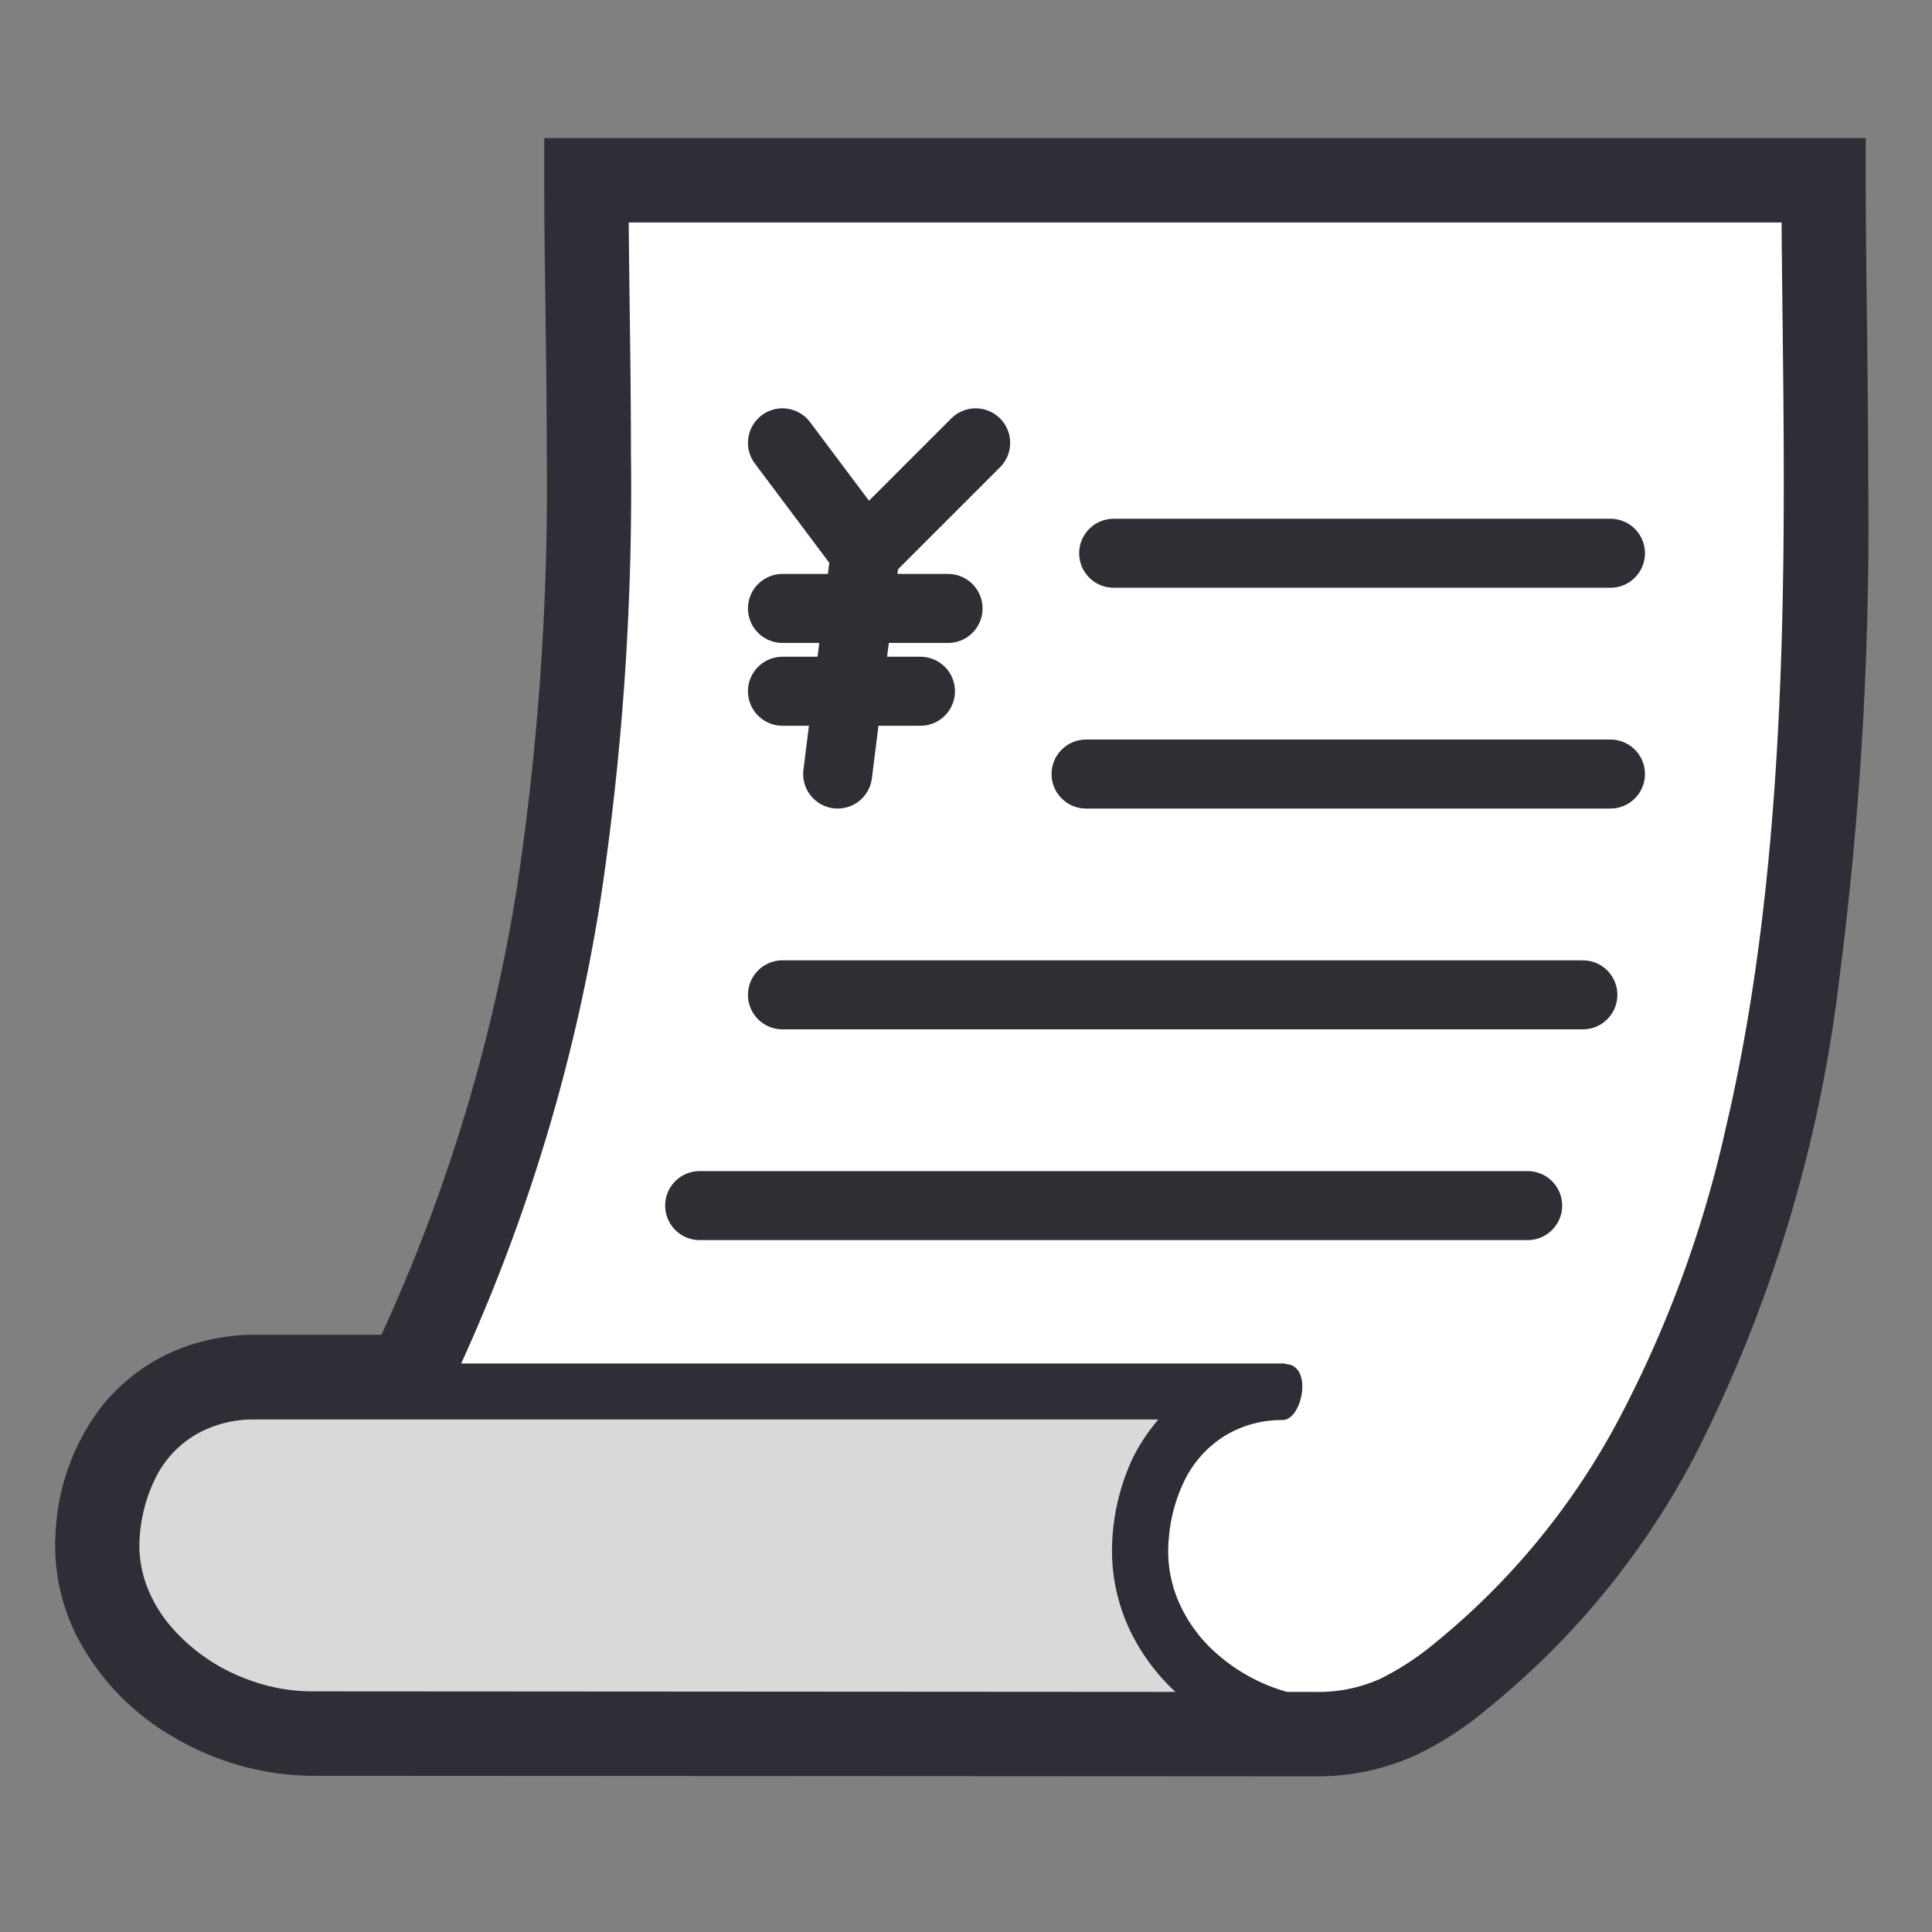
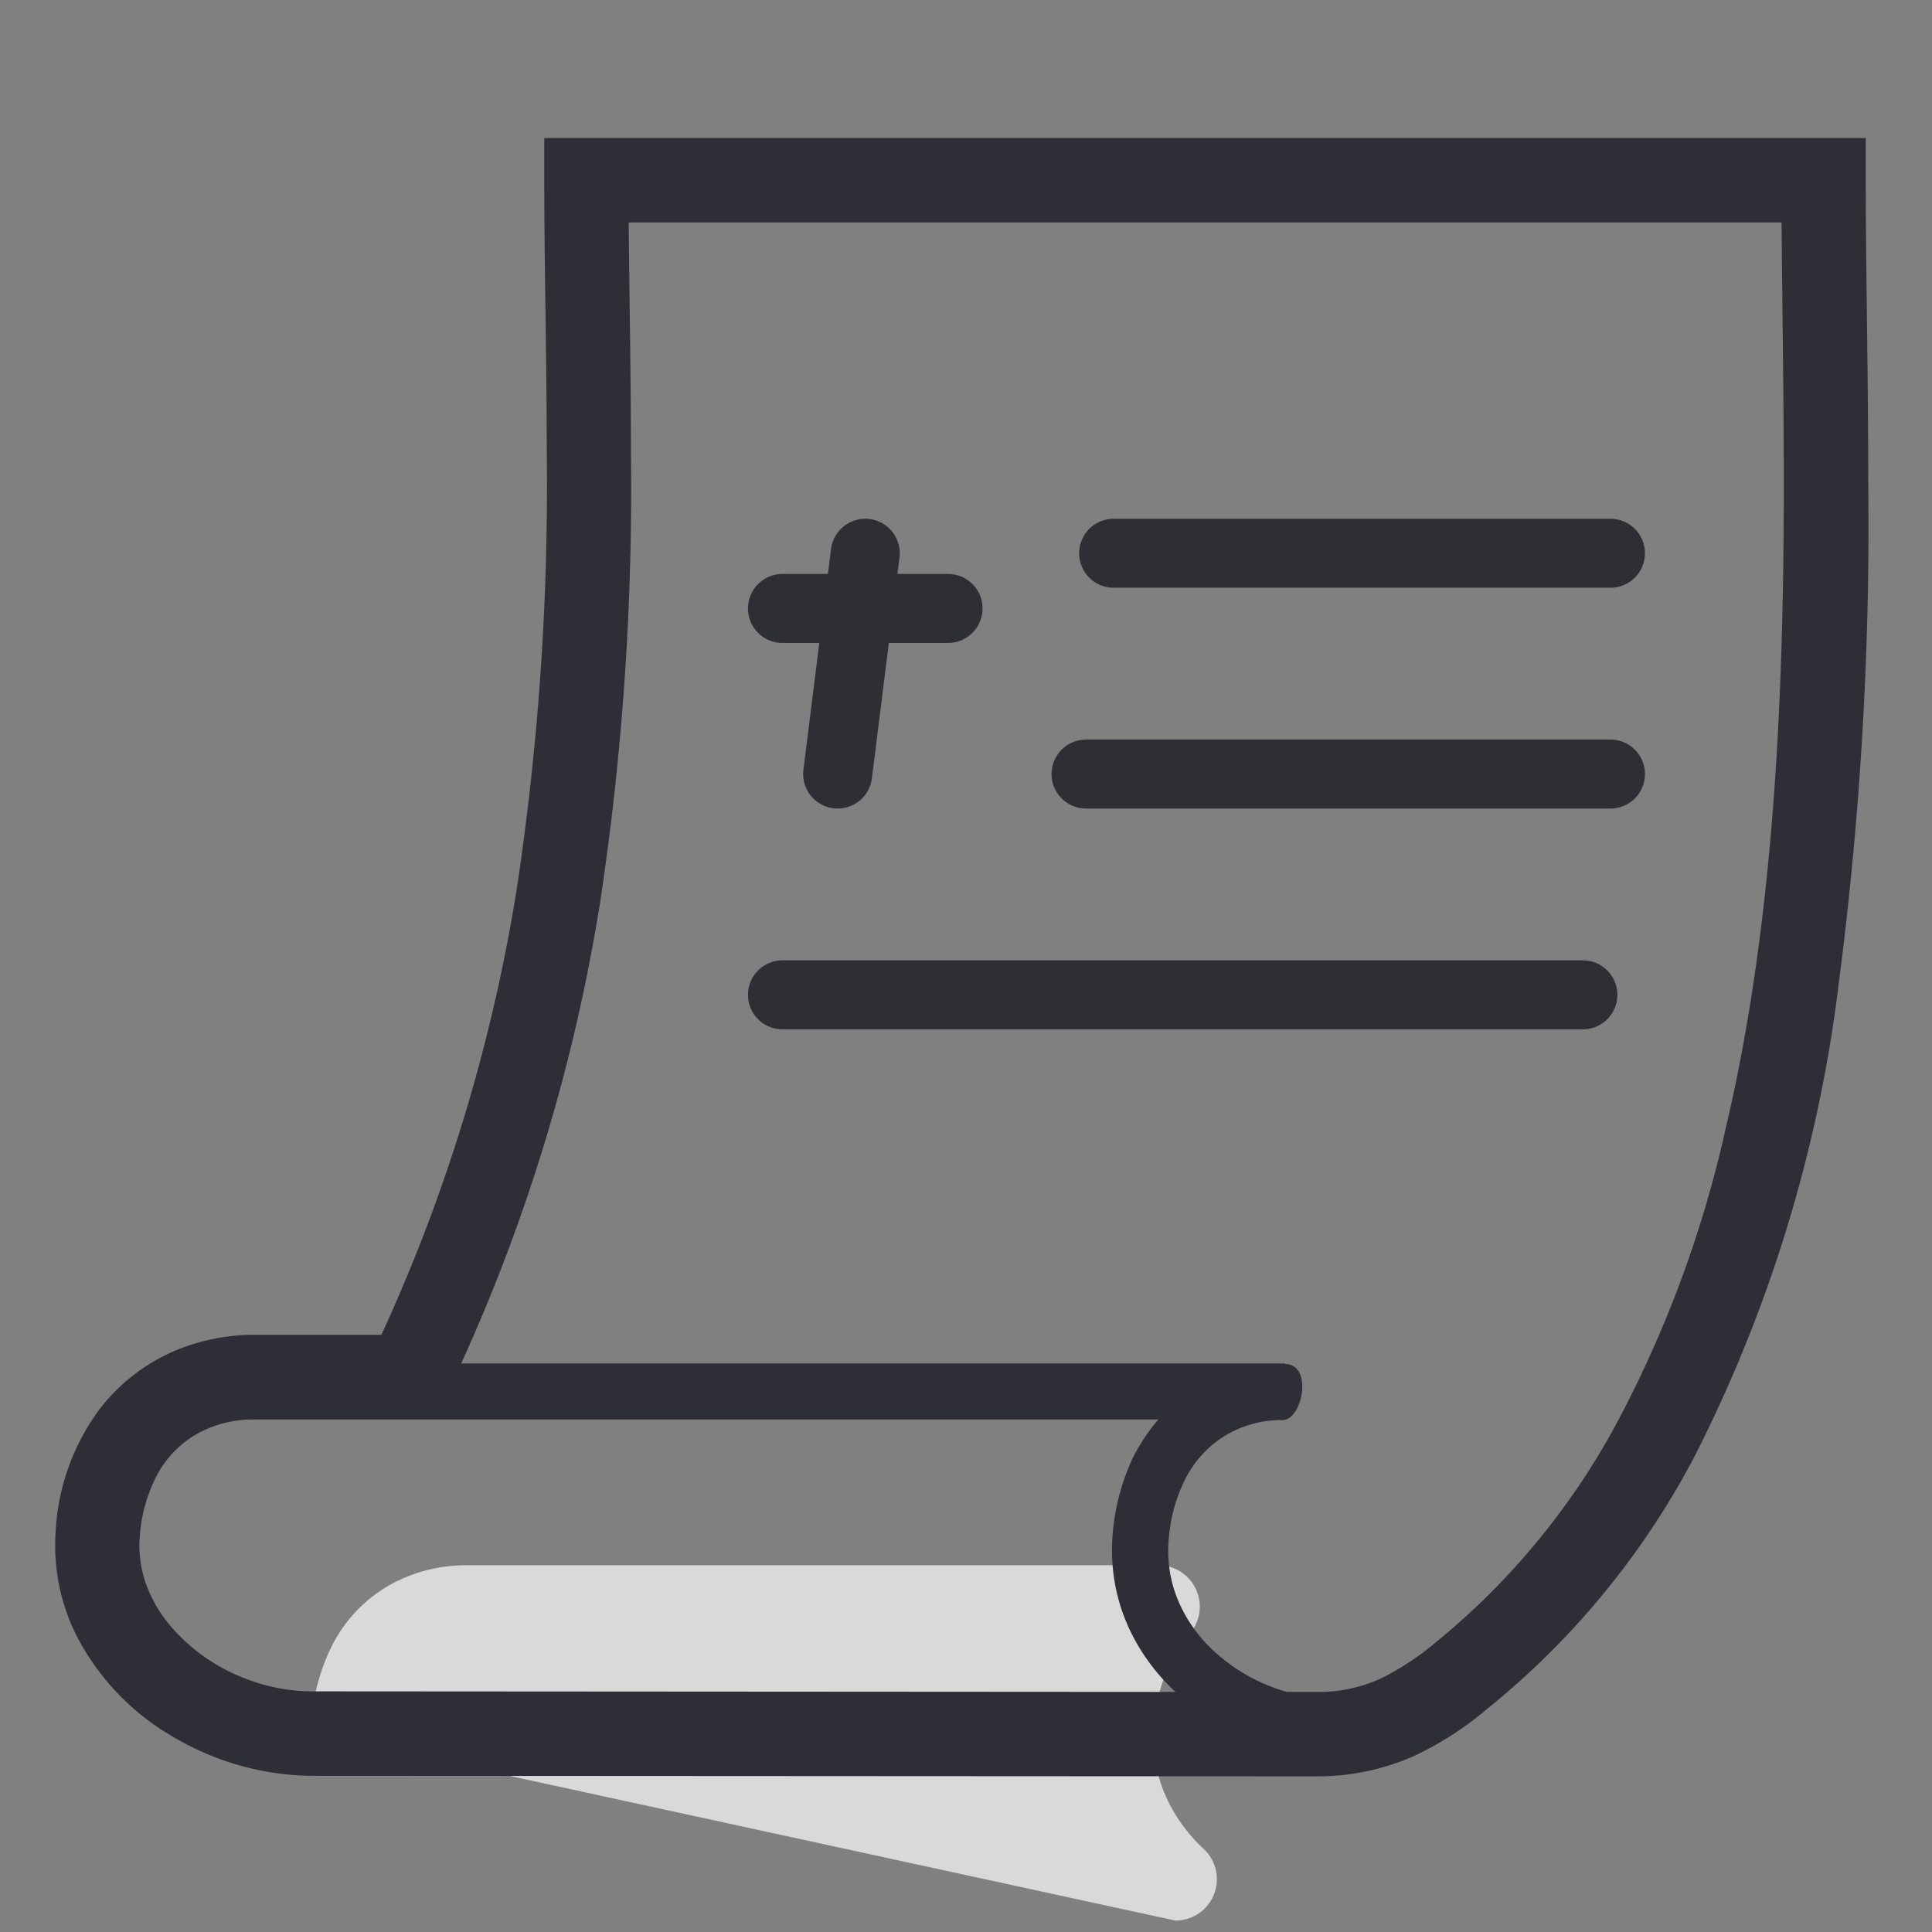
<svg xmlns="http://www.w3.org/2000/svg" width="70" height="70" viewBox="0 0 70 70">
  <rect x="0" y="0" width="70" height="70" fill="#808080" stroke="none" />
  <defs>
    <clipPath id="a">
      <rect width="70" height="70" transform="translate(4681 4571)" fill="#fff" stroke="#707070" stroke-width="1" />
    </clipPath>
  </defs>
  <g transform="translate(-4681 -4571)" clip-path="url(#a)">
    <g transform="translate(-3.15 -89.455)">
      <g transform="translate(4036.22 4311.096)">
-         <path d="M659.2,412.14a8.4,8.4,0,0,1-6.266-2.933,6.465,6.465,0,0,1-1.062-1.785,5.7,5.7,0,0,1-.391-2.062c0-.17.011-.338.022-.506a7.211,7.211,0,0,1,.687-2.547,5.234,5.234,0,0,1,2.14-2.3,5.668,5.668,0,0,1,2.755-.716H689.9a1.5,1.5,0,0,1,1.137,2.479,5.3,5.3,0,0,0-.725,1.092,6.542,6.542,0,0,0-.568,2.138c-.015.185-.024.372-.024.551a5.242,5.242,0,0,0,.545,2.315,5.925,5.925,0,0,0,1.274,1.7,1.5,1.5,0,0,1-1.019,2.6Z" fill="#d9d9d9" />
-         <path d="M694.56,412.16a1.477,1.477,0,0,1-.408-.056,7.962,7.962,0,0,1-3.051-1.637,6.787,6.787,0,0,1-1.7-2.176,6.107,6.107,0,0,1-.61-3.365,7.247,7.247,0,0,1,.667-2.49,5.375,5.375,0,0,1,1.83-2.176H664.64a1.5,1.5,0,0,1-1.365-2.122,63.576,63.576,0,0,0,4.924-16.364A98.916,98.916,0,0,0,669.29,365.8c0-1.813-.023-3.554-.045-5.246q-.021-1.589-.035-3.122a1.5,1.5,0,0,1,1.5-1.511h41.77a1.5,1.5,0,0,1,1.5,1.49c.007,1.071.02,2.185.034,3.336.022,1.956.046,4.017.046,6.154,0,6.782-.243,15.6-2.13,23.623a43.651,43.651,0,0,1-3.972,10.866,27.707,27.707,0,0,1-7.093,8.665,11.411,11.411,0,0,1-2.271,1.481,7.075,7.075,0,0,1-2.892.627Z" fill="#fff" />
+         <path d="M659.2,412.14c0-.17.011-.338.022-.506a7.211,7.211,0,0,1,.687-2.547,5.234,5.234,0,0,1,2.14-2.3,5.668,5.668,0,0,1,2.755-.716H689.9a1.5,1.5,0,0,1,1.137,2.479,5.3,5.3,0,0,0-.725,1.092,6.542,6.542,0,0,0-.568,2.138c-.015.185-.024.372-.024.551a5.242,5.242,0,0,0,.545,2.315,5.925,5.925,0,0,0,1.274,1.7,1.5,1.5,0,0,1-1.019,2.6Z" fill="#d9d9d9" />
        <path d="M715.53,355.89v-1.53H667.65v1.53c0,3.16.09,6.46.09,9.89a97.527,97.527,0,0,1-1.08,15.74,62.035,62.035,0,0,1-4.91,16.2h-4.61a7.514,7.514,0,0,0-2.43.41,6.78,6.78,0,0,0-3.16,2.27,8.128,8.128,0,0,0-1.59,4.24c-.02.24-.03.48-.03.73a7.23,7.23,0,0,0,.85,3.4,9,9,0,0,0,3.53,3.58,10.046,10.046,0,0,0,4.87,1.35l36.4.02a8.658,8.658,0,0,0,3.61-.75,11.956,11.956,0,0,0,2.63-1.7,29.148,29.148,0,0,0,7.5-9.13,51.5,51.5,0,0,0,5.25-17.3,128.08,128.08,0,0,0,1.05-17.94C715.62,362.86,715.53,359.1,715.53,355.89ZM659.2,410.64a6.6,6.6,0,0,1-2.29-.43,6.7,6.7,0,0,1-2.83-1.97,4.95,4.95,0,0,1-.81-1.36,4.188,4.188,0,0,1-.29-1.52c0-.14.01-.28.02-.42a5.664,5.664,0,0,1,.54-1.98,3.755,3.755,0,0,1,1.53-1.65,4.161,4.161,0,0,1,2.07-.52H689.9a6.816,6.816,0,0,0-.93,1.4,8.08,8.08,0,0,0-.72,2.68c-.02.23-.03.46-.03.68a6.725,6.725,0,0,0,.7,2.98,7.407,7.407,0,0,0,1.6,2.13Zm51.27-20.46a42.189,42.189,0,0,1-3.84,10.51,26.341,26.341,0,0,1-6.71,8.2,10.019,10.019,0,0,1-1.99,1.3,5.475,5.475,0,0,1-2.36.47h-1.01a6.487,6.487,0,0,1-2.48-1.33,5.331,5.331,0,0,1-1.34-1.71,4.639,4.639,0,0,1-.46-2.54,5.815,5.815,0,0,1,.53-2,3.934,3.934,0,0,1,1.55-1.73,3.98,3.98,0,0,1,2.05-.54c.71-.01,1.11-2.02.08-2.03v-.02H664.64a65.024,65.024,0,0,0,5.04-16.75,100.177,100.177,0,0,0,1.11-16.23c0-2.92-.06-5.7-.08-8.36h41.77c.02,2.89.08,6.09.08,9.48C712.56,374.34,712.24,382.65,710.47,390.18Z" fill="#2e2e36" />
      </g>
      <line x2="18" transform="translate(4724.5 4680.5)" fill="none" stroke="#2e2e35" stroke-linecap="round" stroke-width="2.5" />
      <line x2="19" transform="translate(4723.5 4688.5)" fill="none" stroke="#2e2e35" stroke-linecap="round" stroke-width="2.5" />
      <line x2="29" transform="translate(4712.5 4696.5)" fill="none" stroke="#2e2e35" stroke-linecap="round" stroke-width="2.5" />
-       <line x2="30" transform="translate(4709.5 4704.136)" fill="none" stroke="#2e2e35" stroke-linecap="round" stroke-width="2.5" />
-       <line x1="3" y1="4" transform="translate(4712.5 4676.5)" fill="none" stroke="#2e2e35" stroke-linecap="round" stroke-width="2.5" />
-       <line y1="4" x2="4" transform="translate(4715.5 4676.5)" fill="none" stroke="#2e2e35" stroke-linecap="round" stroke-width="2.5" />
      <line x1="1" y2="8" transform="translate(4714.5 4680.5)" fill="none" stroke="#2e2e35" stroke-linecap="round" stroke-width="2.5" />
      <line x1="6" transform="translate(4712.5 4682.5)" fill="none" stroke="#2e2e35" stroke-linecap="round" stroke-width="2.5" />
-       <line x1="5" transform="translate(4712.5 4685.5)" fill="none" stroke="#2e2e35" stroke-linecap="round" stroke-width="2.5" />
    </g>
  </g>
</svg>